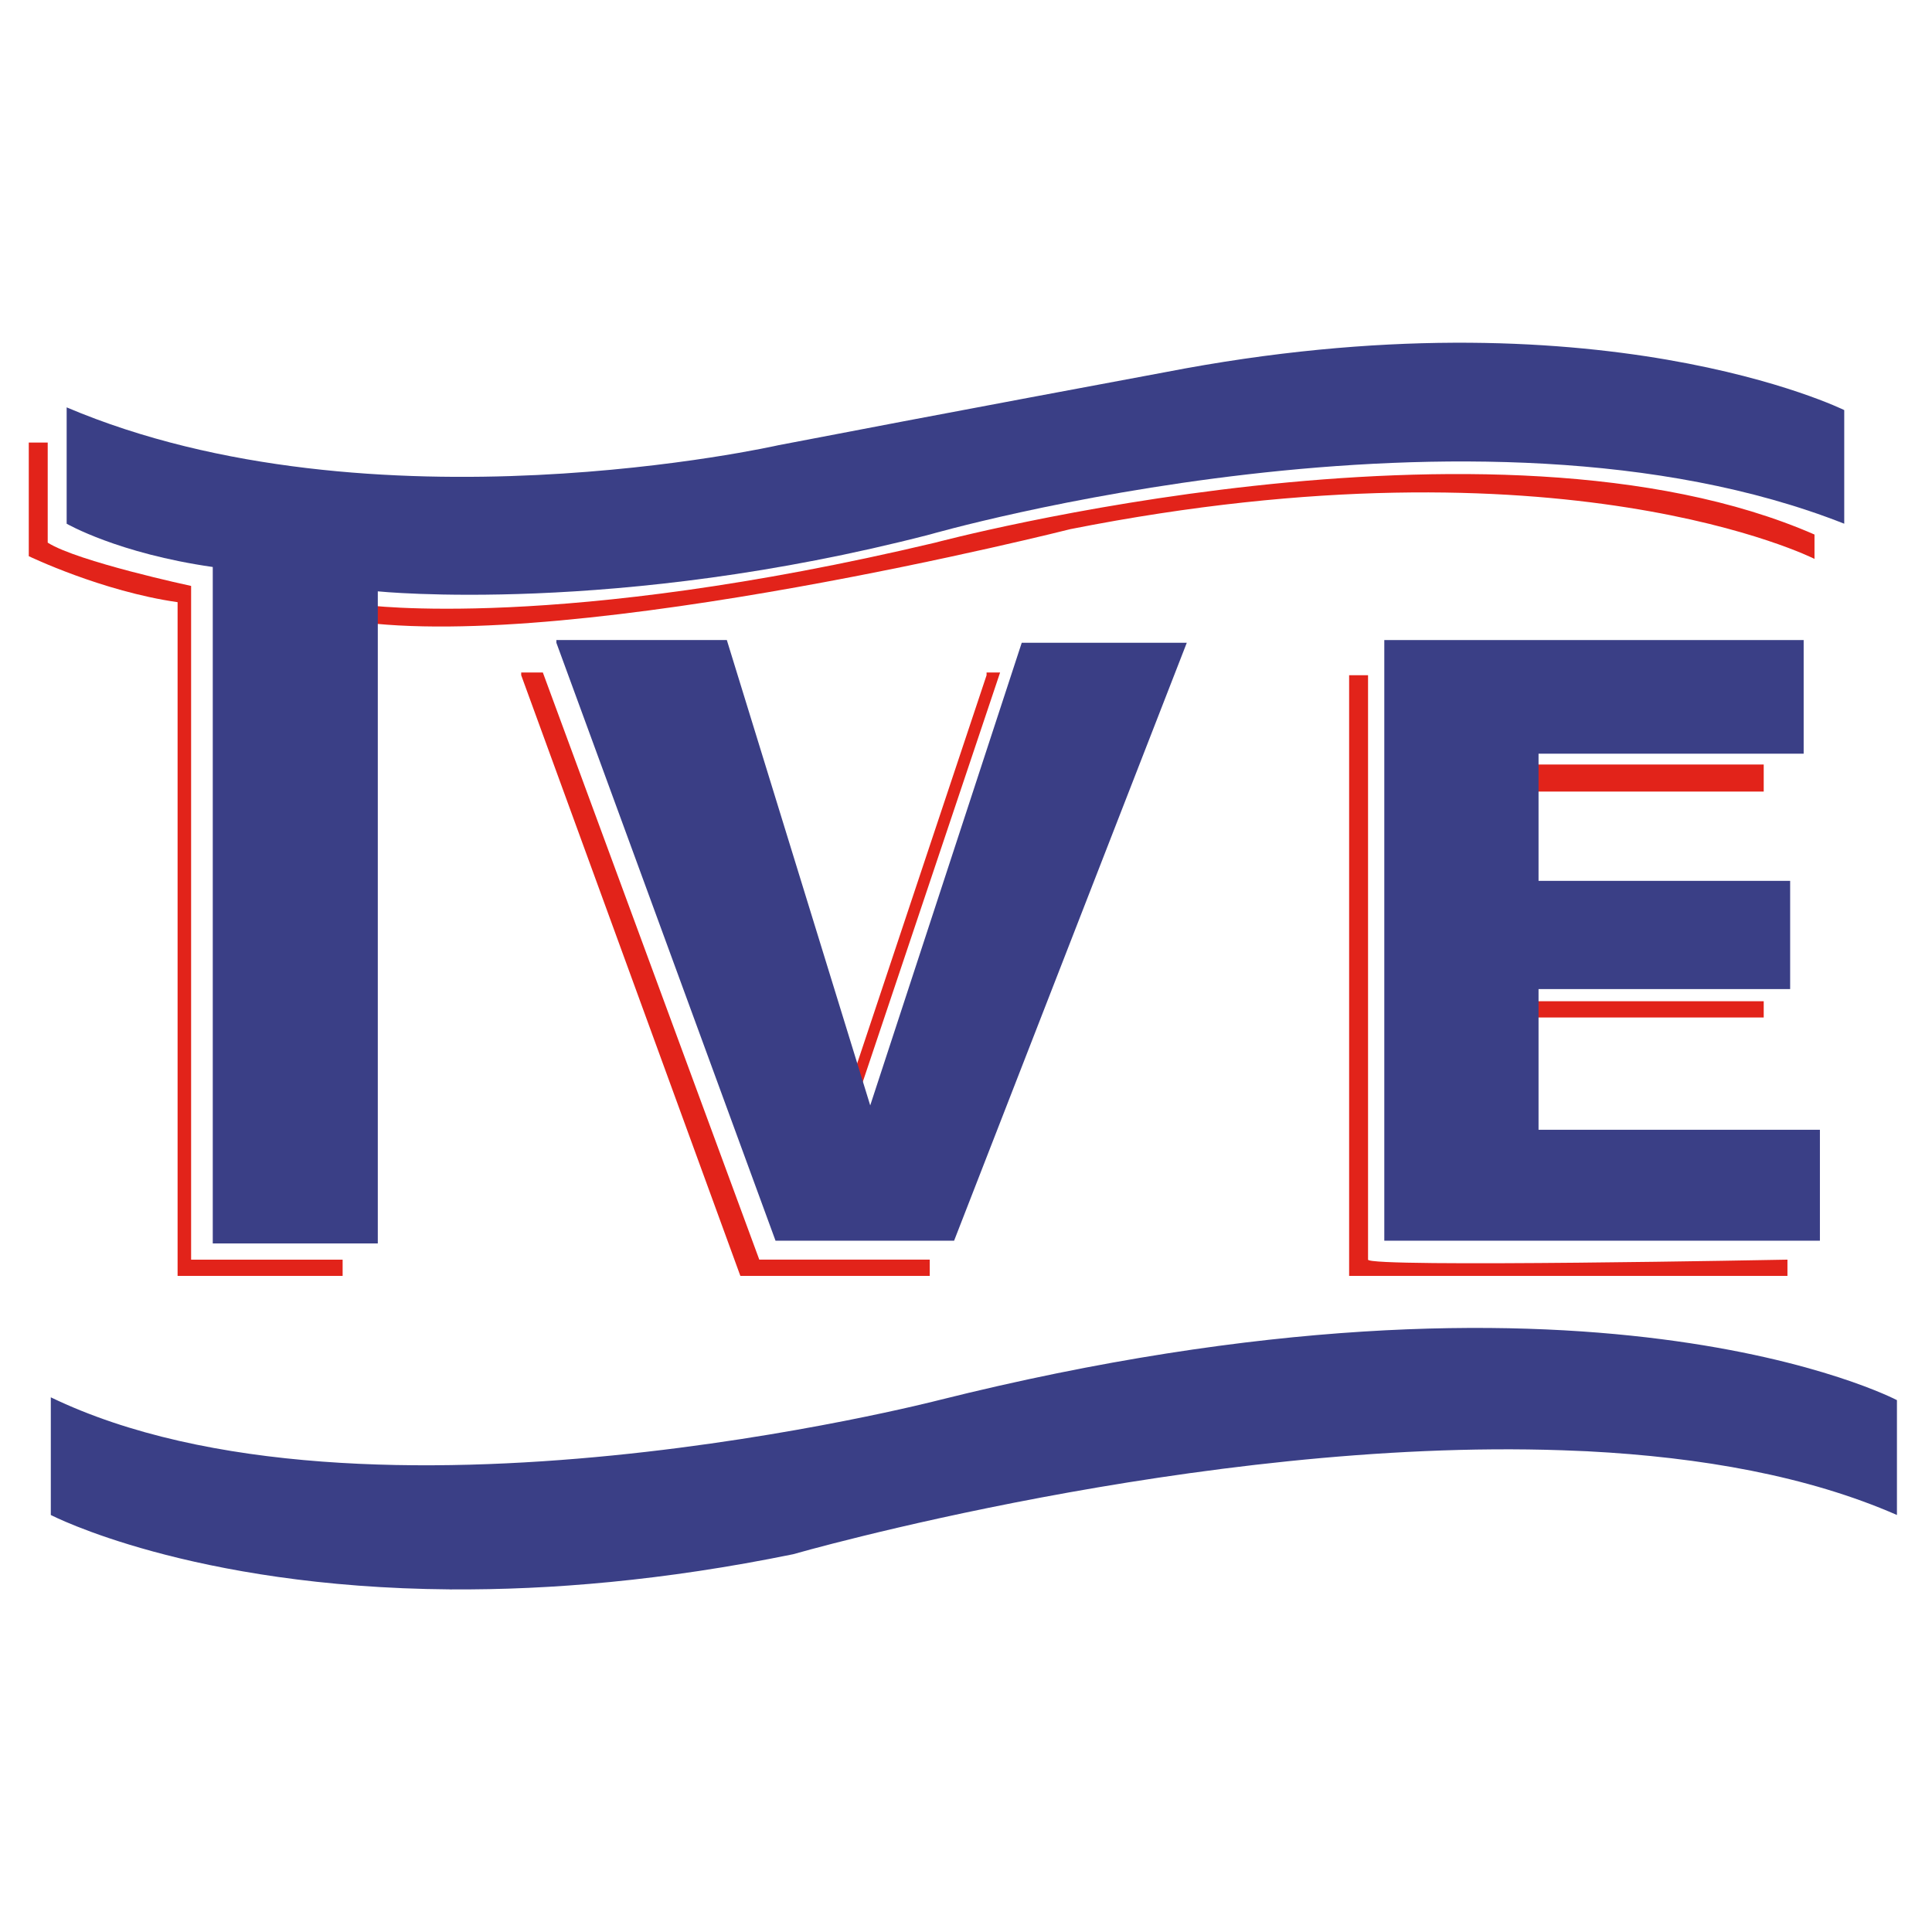
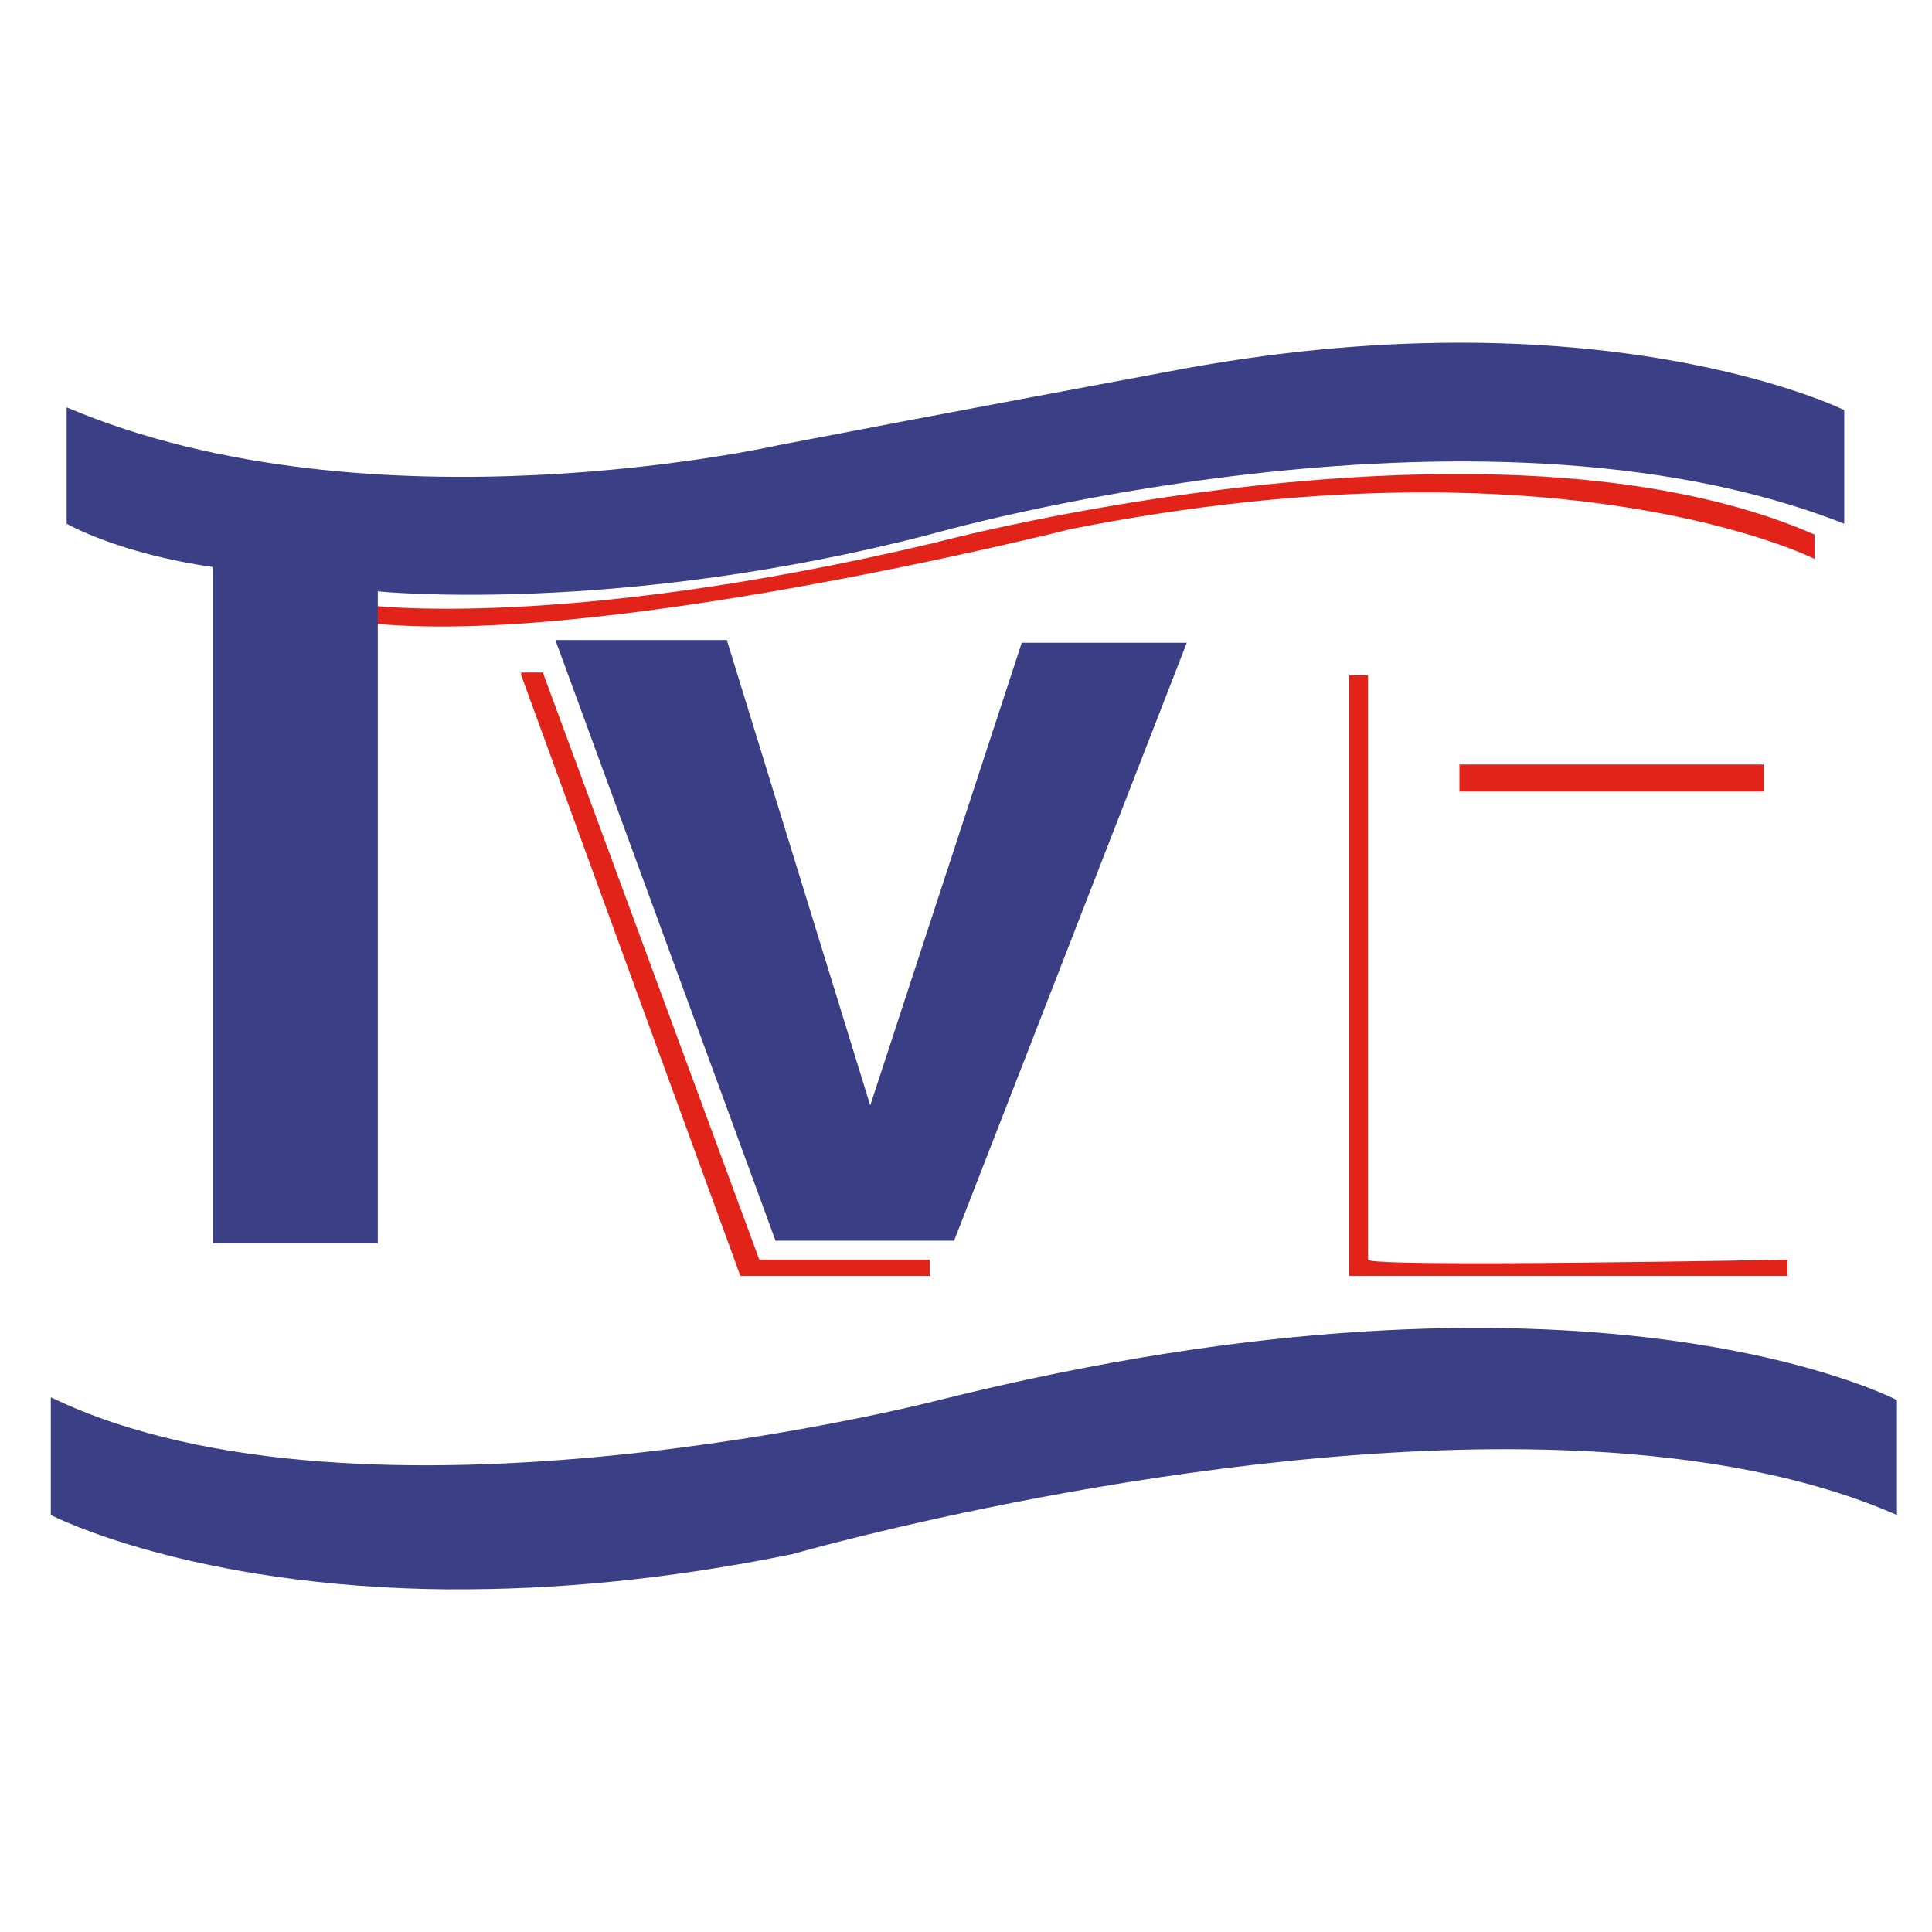
<svg xmlns="http://www.w3.org/2000/svg" version="1.0" id="Calque_1" x="0px" y="0px" width="141.73px" height="141.73px" viewBox="0 0 141.73 141.73" enable-background="new 0 0 141.73 141.73" xml:space="preserve">
  <g>
-     <path fill="#E2231A" d="M2.111,32.465v8.336c0,0,5.359,2.581,10.917,3.374v49.422h12.107v-1.19H14.02V42.984   c0,0-8.336-1.786-10.52-3.176v-7.343H2.31" />
    <path fill="#E2231A" d="M26.723,44.373c0,0,14.291,1.985,41.879-4.564c0,0,40.887-10.916,64.508-0.596v1.786   c0,0-18.458-9.328-54.583-2.183c0,0-36.125,9.131-52.598,6.749L26.723,44.373z" />
  </g>
  <polyline fill="#E2231A" points="38.235,49.534 54.312,93.597 68.206,93.597 68.206,92.406 55.701,92.406 39.823,49.335   38.235,49.335 " />
-   <polyline fill="#E2231A" points="72.374,49.534 62.45,79.308 62.647,81.291 73.366,49.335 72.374,49.335 " />
  <g>
    <path fill="#E2231A" d="M98.971,49.534v44.063h32.155v-1.19c0,0-30.767,0.596-30.767,0V49.534H98.971z" />
  </g>
  <rect x="107.062" y="56.084" fill="#E2231A" width="22.323" height="1.985" />
-   <rect x="107.062" y="73.45" fill="#E2231A" width="22.323" height="1.192" />
  <g>
    <path fill="#3A3F86" d="M4.89,29.884v8.535c0,0,3.771,2.183,10.718,3.175v49.623h12.107V43.381c0,0,17.467,1.786,40.491-4.169   c0,0,39.896-11.512,67.086-0.793v-8.335c0,0-18.061-8.933-49.817-2.78c0,0-17.07,3.176-28.384,5.359   C57.091,32.663,27.319,39.412,4.89,29.884" />
  </g>
  <polyline fill="#3A3E85" points="40.815,47.152 56.892,91.017 69.992,91.017 87.062,47.152 74.954,47.152 63.839,81.092   53.32,46.954 40.815,46.954 " />
-   <polygon fill="#3A3F86" points="132.315,46.954 101.551,46.954 101.551,91.017 133.507,91.017 133.507,82.879 112.866,82.879   112.866,72.558 131.324,72.558 131.324,64.619 112.866,64.619 112.866,55.29 132.315,55.29 " />
  <g>
-     <path fill="#3A3F86" d="M139.158,111.138v-8.425c0,0-22.606-11.92-70.285,0c0,0-42.128,10.892-65.146-0.207v8.632   c0,0,10.22,5.316,29.295,5.458l0.055,0.008l0.101-0.008c7.131,0.044,15.484-0.632,25.01-2.58c0,0,29.691-8.546,56.419-7.626   c0.392,0.017,1.225,0.053,1.913,0.077l-0.002,0.002C124.747,106.896,132.617,108.273,139.158,111.138" />
+     <path fill="#3A3F86" d="M139.158,111.138v-8.425c0,0-22.606-11.92-70.285,0c0,0-42.128,10.892-65.146-0.207v8.632   c0,0,10.22,5.316,29.295,5.458l0.101-0.008c7.131,0.044,15.484-0.632,25.01-2.58c0,0,29.691-8.546,56.419-7.626   c0.392,0.017,1.225,0.053,1.913,0.077l-0.002,0.002C124.747,106.896,132.617,108.273,139.158,111.138" />
  </g>
</svg>